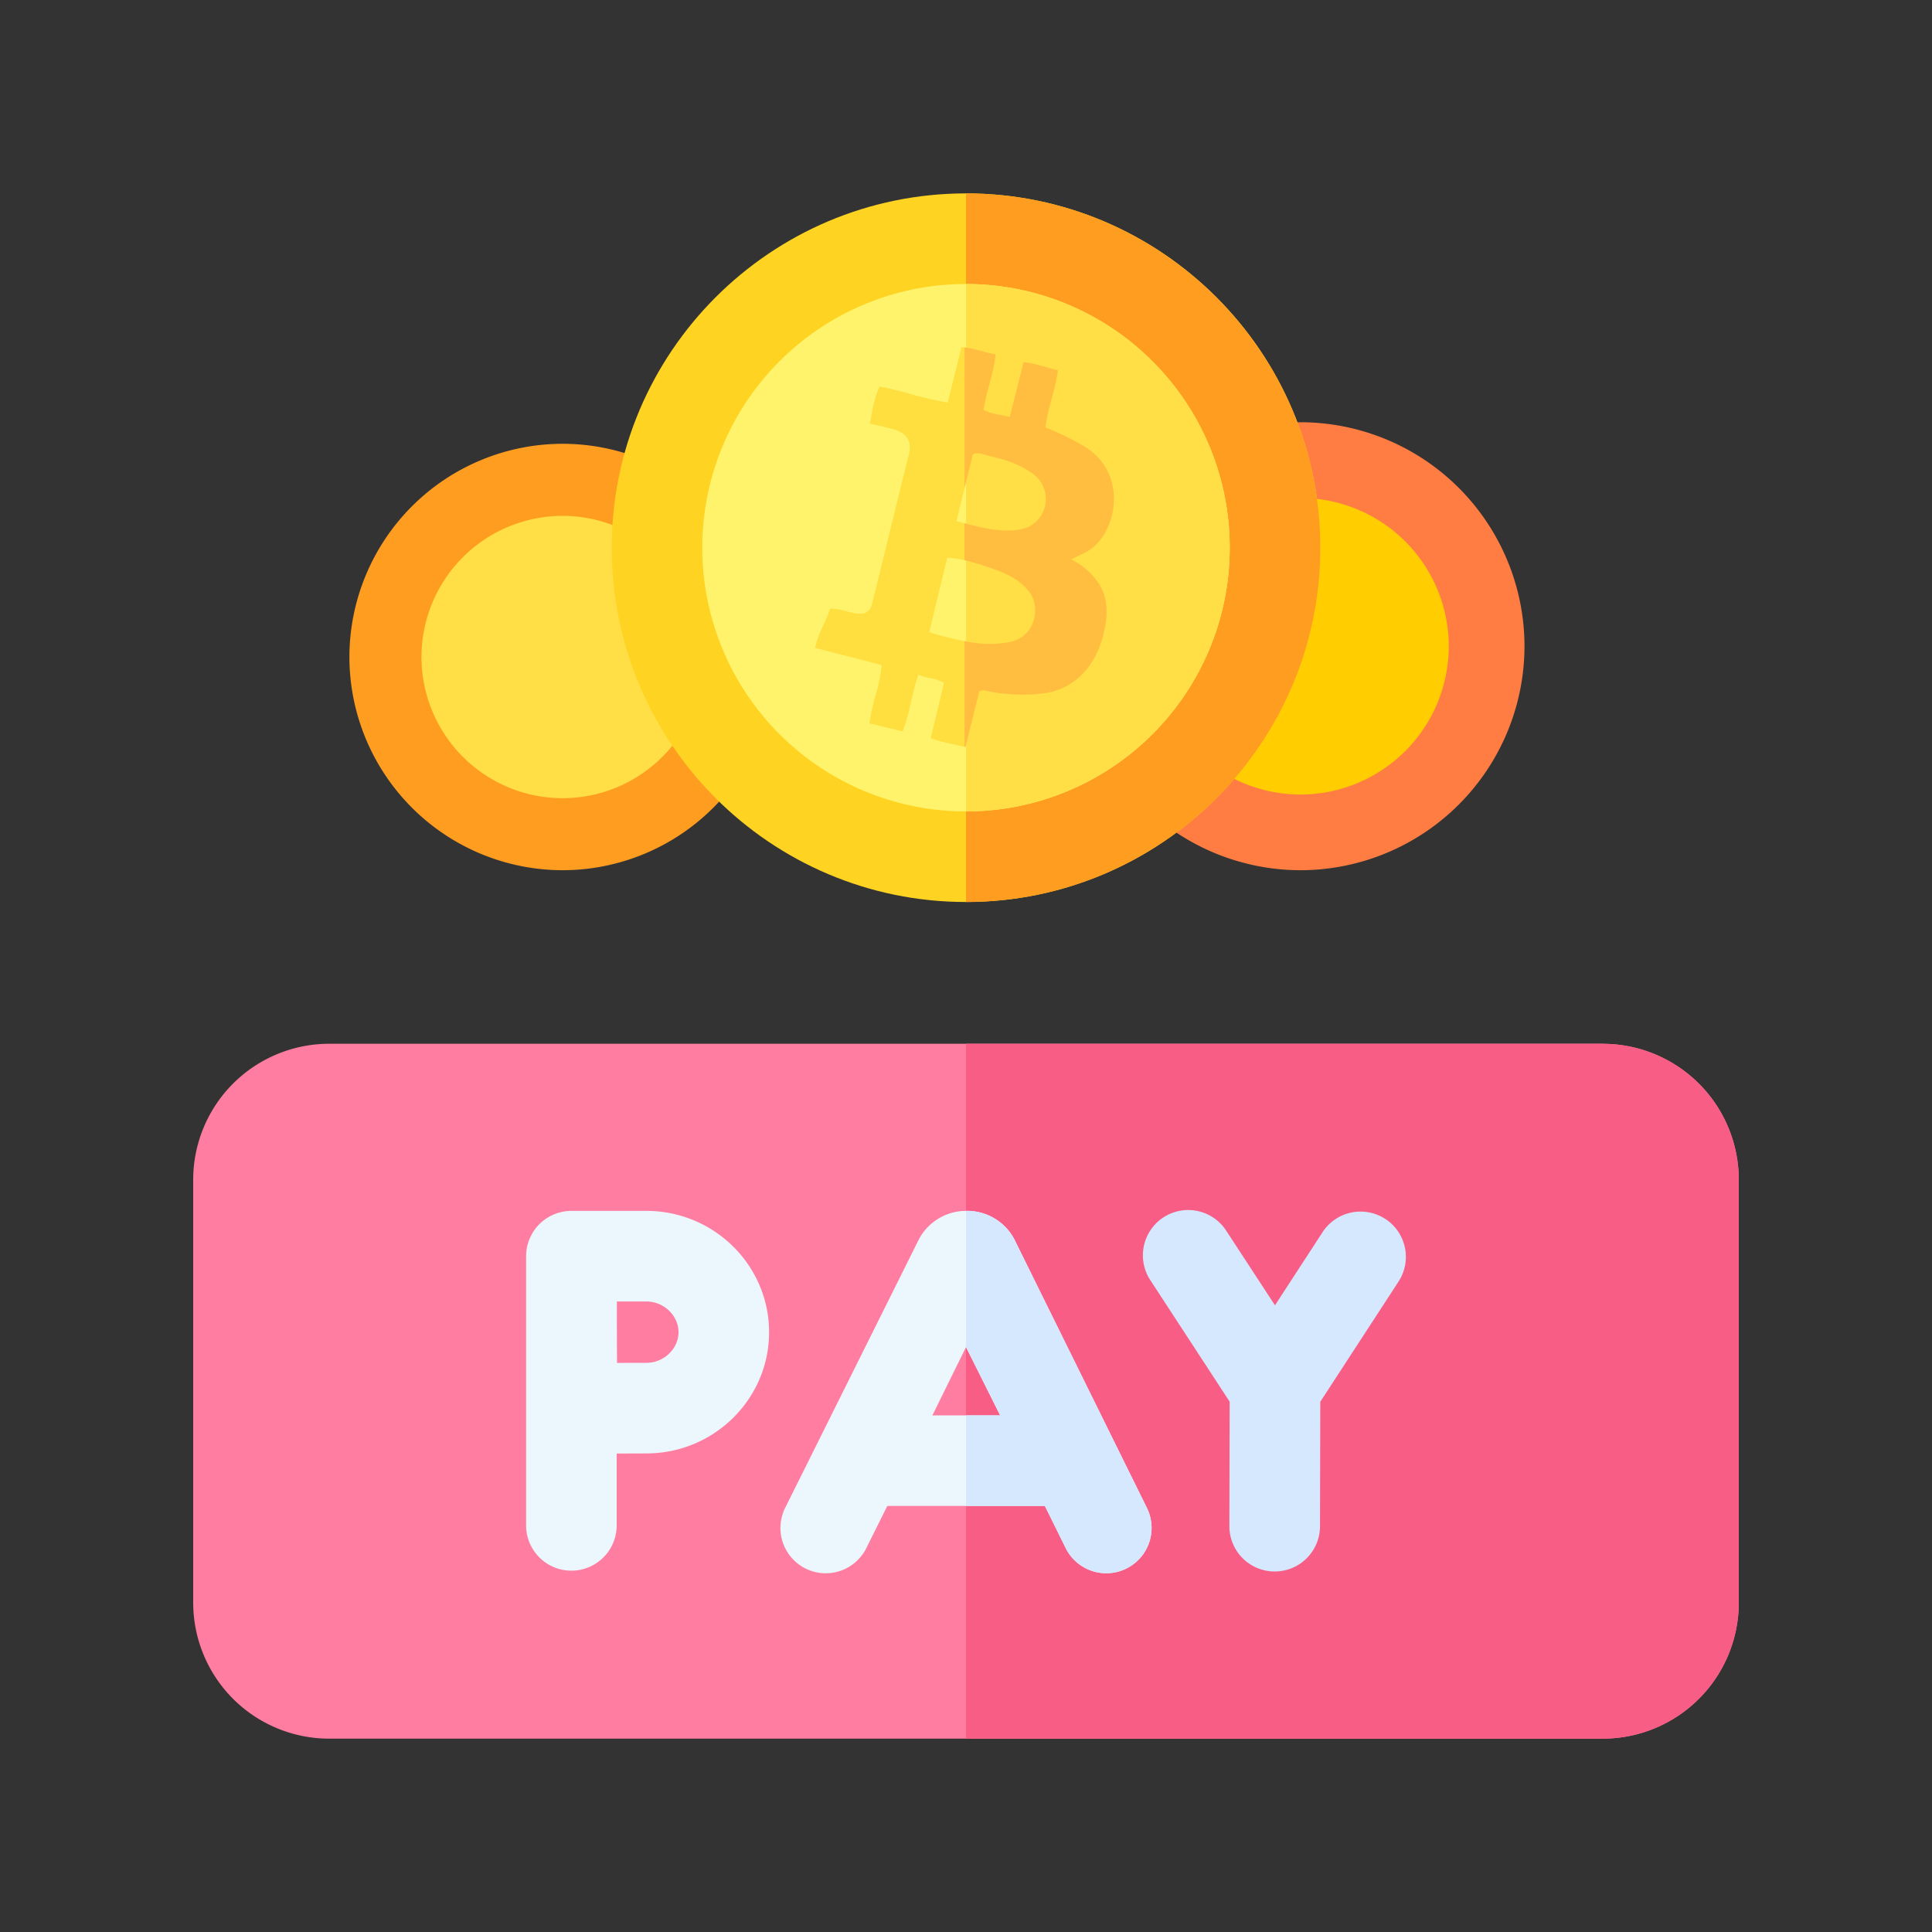
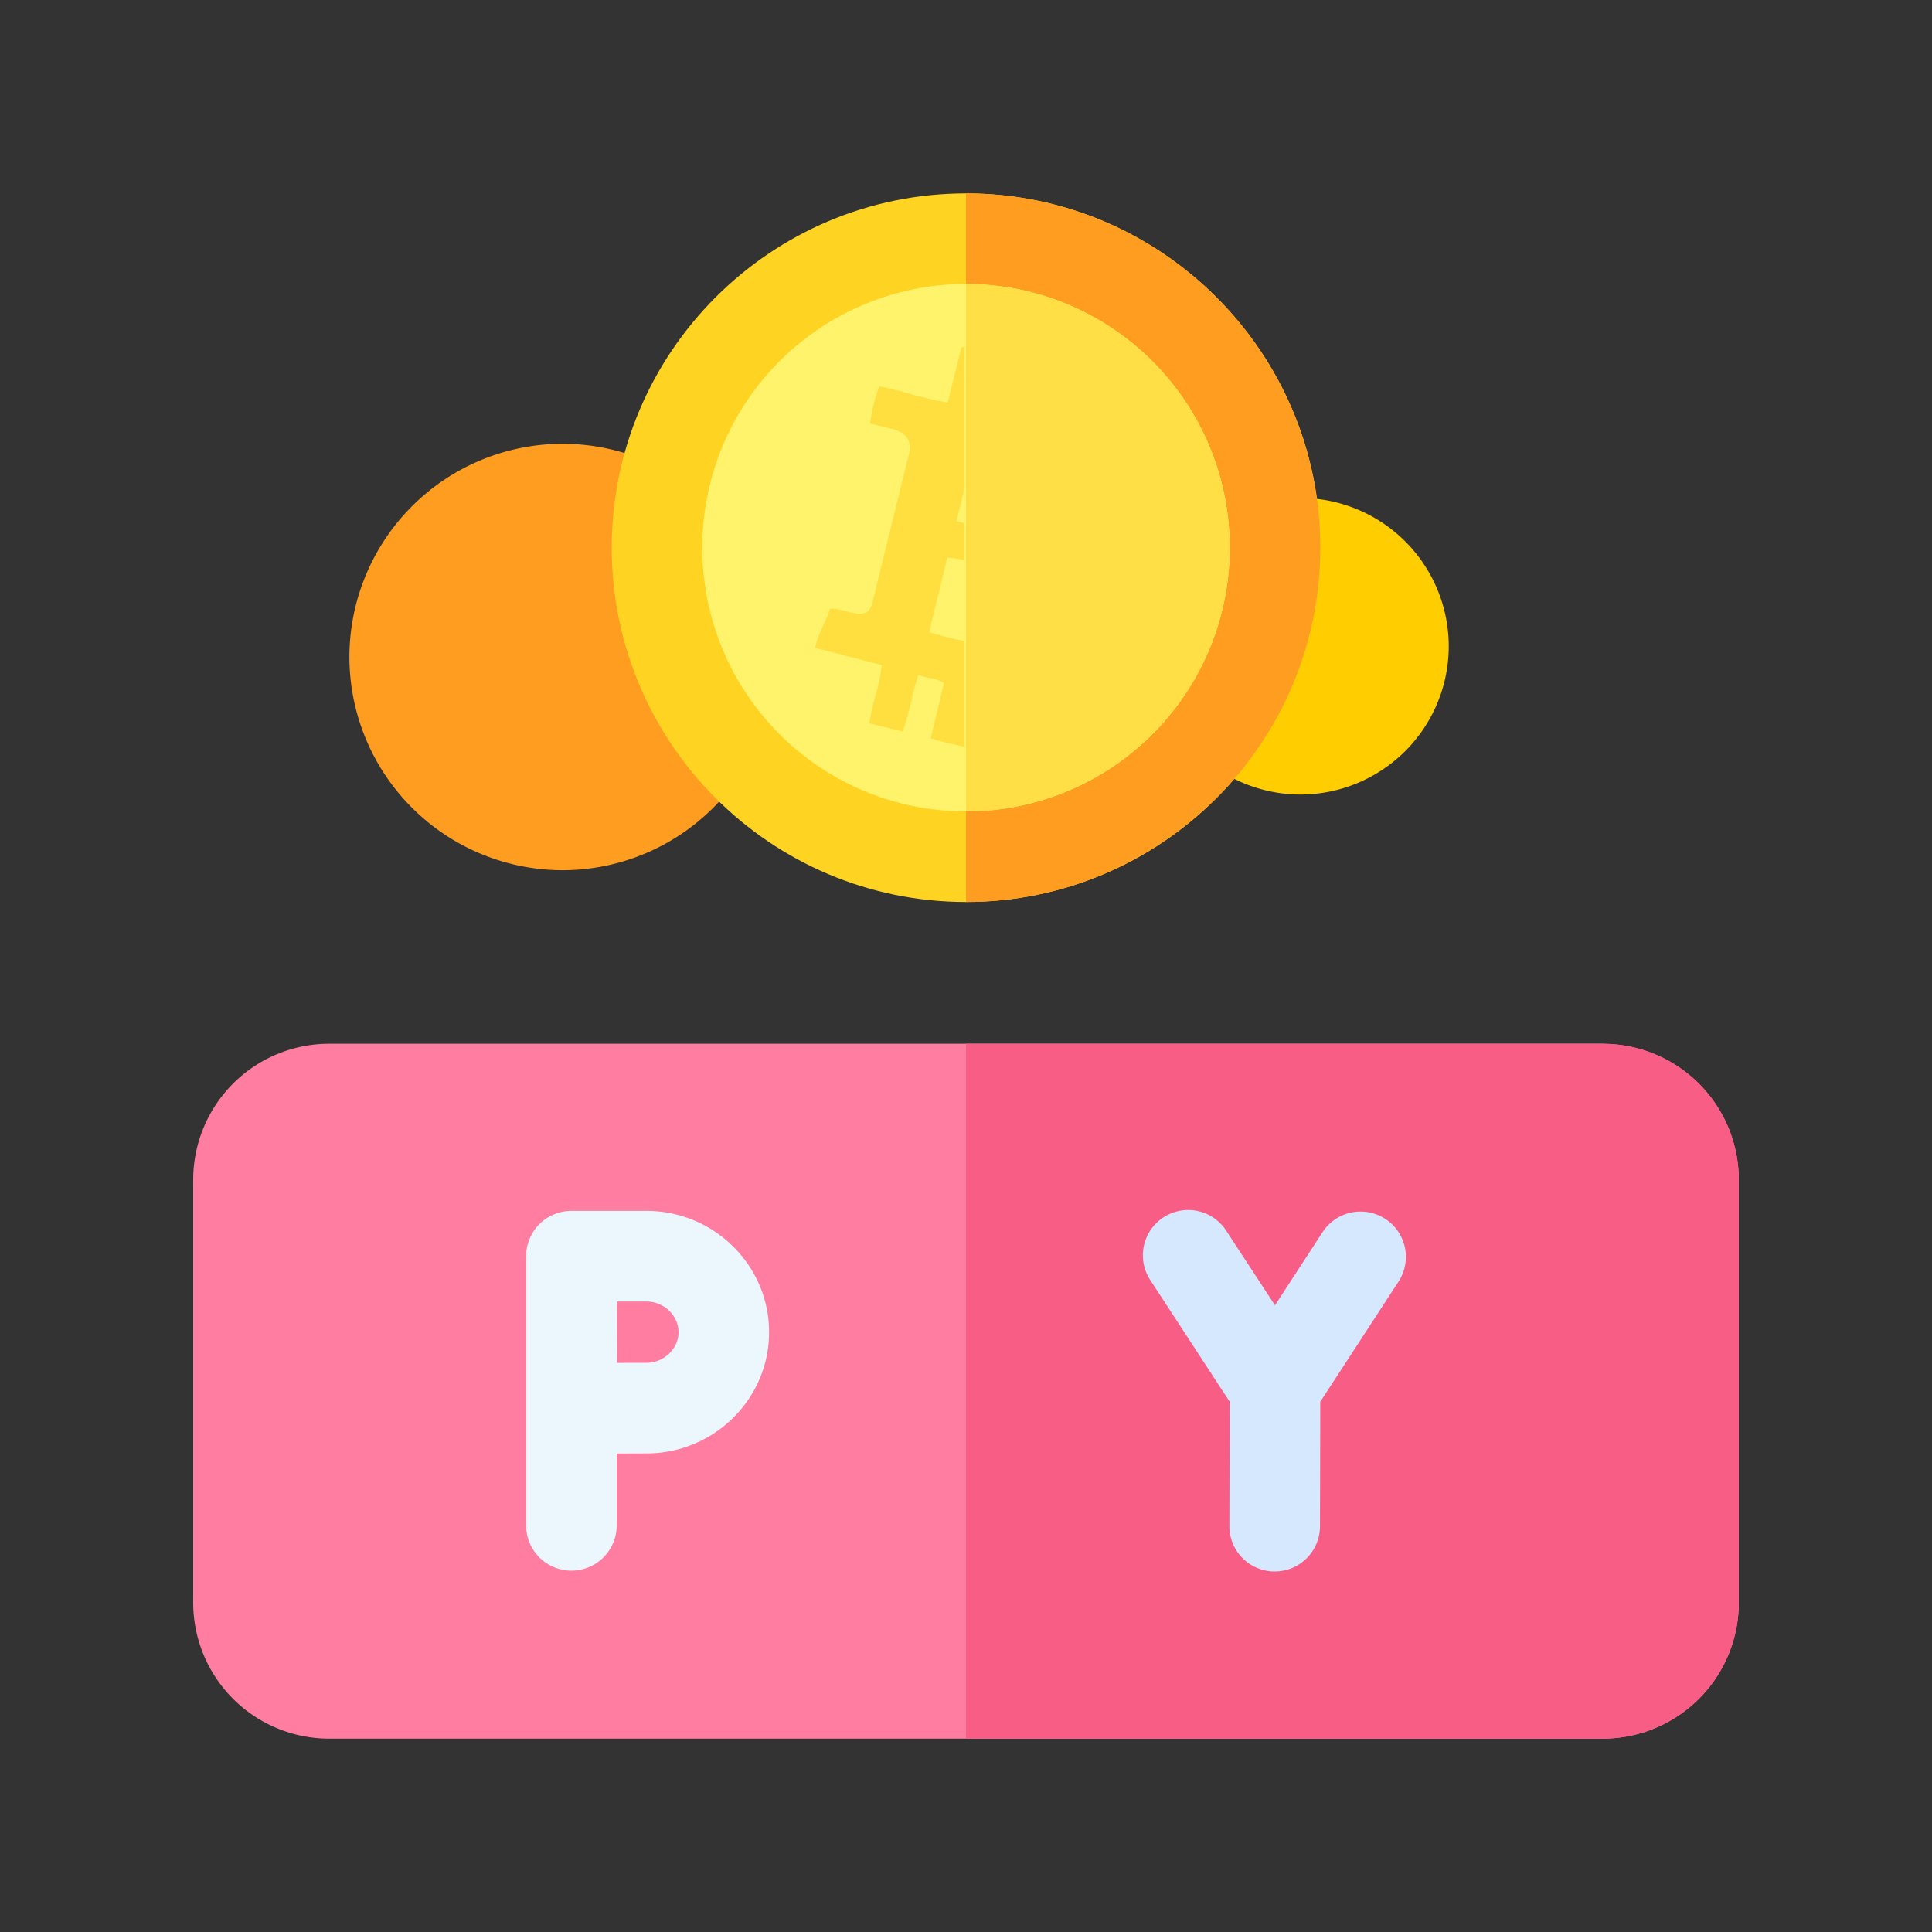
<svg xmlns="http://www.w3.org/2000/svg" width="40" height="40" fill="none">
  <rect width="100%" height="100%" fill="#333333" stroke="none" />
  <g clip-path="url(#a)">
-     <path fill="#FF7D43" d="M26.925 18.017a4.643 4.643 0 01-4.637-4.637 4.643 4.643 0 014.637-4.638 4.643 4.643 0 014.638 4.638 4.643 4.643 0 01-4.638 4.637z" />
    <path fill="#FF9D21" d="M11.648 18.017a4.42 4.42 0 01-4.414-4.414 4.42 4.42 0 014.414-4.415 4.42 4.42 0 014.415 4.415 4.42 4.42 0 01-4.415 4.414z" />
    <path fill="#FF7DA0" d="M33.186 21.61H6.814A2.817 2.817 0 004 24.426v8.757a2.817 2.817 0 002.814 2.814h26.372A2.817 2.817 0 0036 33.182v-8.757a2.817 2.817 0 00-2.814-2.814z" />
    <path fill="#F85D86" d="M33.186 21.61H20v14.386h13.186A2.817 2.817 0 0036 33.182v-8.757a2.817 2.817 0 00-2.814-2.814z" />
-     <path fill="#FFDE46" fill-rule="evenodd" d="M11.648 10.68a2.926 2.926 0 00-2.922 2.923 2.926 2.926 0 002.922 2.923 2.926 2.926 0 002.923-2.923 2.926 2.926 0 00-2.923-2.923z" clip-rule="evenodd" />
    <path fill="#FFCD00" fill-rule="evenodd" d="M26.925 10.31a3.074 3.074 0 00-3.07 3.07 3.074 3.074 0 003.07 3.07 3.074 3.074 0 003.07-3.07 3.074 3.074 0 00-3.07-3.07z" clip-rule="evenodd" />
    <path fill="#FFD321" d="M20 18.675c-4.045 0-7.335-3.29-7.335-7.335S15.955 4.004 20 4.004s7.336 3.29 7.336 7.336c0 4.044-3.29 7.335-7.336 7.335z" />
    <path fill="#FF9D21" d="M20 4.004v14.671c4.045 0 7.336-3.29 7.336-7.335S24.045 4.004 20 4.004z" />
    <path fill="#FFF36C" d="M20 16.8a5.46 5.46 0 100-10.92 5.46 5.46 0 000 10.92z" />
    <path fill="#FFDE46" fill-rule="evenodd" d="M20 5.88V16.8c3.01 0 5.46-2.45 5.46-5.46S23.01 5.88 20 5.88z" clip-rule="evenodd" />
-     <path fill="#ECF6FD" d="M21.008 25.672a1.105 1.105 0 00-.995-.602h-.001a1.105 1.105 0 00-.993.6l-2.754 5.53a.938.938 0 101.679.836l.427-.857h3.262l.422.854a.938.938 0 101.682-.83l-2.73-5.531zm-1.703 3.63L20 27.89l.707 1.414h-1.402z" />
    <path fill="#D6E8FE" d="M28.68 25.236a.938.938 0 00-1.297.274l-.986 1.515-1-1.53a.938.938 0 10-1.57 1.026l1.632 2.5-.006 2.575a.938.938 0 00.936.94h.002a.938.938 0 00.938-.935l.006-2.579 1.62-2.488a.938.938 0 00-.274-1.298z" />
    <path fill="#ECF6FD" d="M13.383 25.07H11.83a.947.947 0 00-.679.291.95.95 0 00-.259.647v5.573a.938.938 0 101.876 0v-1.487l.614-.002c1.401 0 2.541-1.127 2.541-2.51 0-1.385-1.14-2.512-2.541-2.512zm0 3.146c-.149 0-.374 0-.608.002a147.91 147.91 0 01-.003-1.272h.61c.362 0 .666.291.666.635 0 .344-.304.635-.665.635z" />
-     <path fill="#D6E8FE" d="M23.737 31.203l-2.73-5.531a1.104 1.104 0 00-.995-.602H20v2.819l.707 1.414H20v1.876h1.633l.422.854a.938.938 0 101.682-.83z" />
    <path fill="#FFDF40" fill-rule="evenodd" d="M19.969 15.463v-2.19a9.032 9.032 0 01-.484-.112l-.05-.013a1.81 1.81 0 01-.124-.037l-.073-.024.375-1.542c.122.01.24.029.356.054v-.765l-.036-.01-.13-.033.166-.678v-2.92a1.054 1.054 0 00-.063-.005l-.284 1.146a6.991 6.991 0 01-.757-.174c-.214-.058-.43-.117-.656-.158-.107.242-.154.497-.197.769l.148.035.287.068c.348.082.444.274.36.582-.049.184-.094.37-.14.555l-.025.105-.213.865-.371 1.51c-.045.18-.155.237-.334.21a1.758 1.758 0 01-.198-.044 1.156 1.156 0 00-.34-.055c-.035.114-.085.222-.135.332-.07.152-.141.306-.176.48l1.38.356a3.486 3.486 0 01-.13.633 4.09 4.09 0 00-.124.574l.687.166c.08-.201.128-.409.176-.618a4.83 4.83 0 01.152-.558c.078.04.16.057.241.073a.76.76 0 01.287.101l-.274 1.143c.164.06.326.095.488.13.07.016.14.031.21.049z" clip-rule="evenodd" />
-     <path fill="#FFBE40" d="M22.178 11.582c.176-.094.343-.148.475-.267.508-.46.644-1.54-.182-2.06a5.4 5.4 0 00-.827-.405c.049-.4.207-.774.259-1.184-.244-.061-.473-.142-.711-.168l-.287 1.136c-.182-.056-.37-.051-.542-.149.062-.39.21-.757.25-1.149-.23-.036-.426-.121-.644-.144v2.92l.004-.016.17-.696c.14-.046.253.023.37.048.31.069.61.168.872.362a.64.64 0 01-.297 1.157c-.38.054-.74-.035-1.12-.133v.765c.2.044.394.108.586.176.254.09.5.196.69.402a.656.656 0 01.153.676c-.079.265-.276.4-.537.448a2.368 2.368 0 01-.891-.028v2.19l.02.005.285-1.152a.184.184 0 01.139-.015c.38.082.763.101 1.147.058a1.35 1.35 0 00.865-.418c.263-.28.395-.623.459-.992.052-.3.038-.605-.136-.87a1.473 1.473 0 00-.57-.497z" />
  </g>
  <defs>
    <clipPath id="a">
      <path fill="#fff" d="M4 4h32v32H4z" />
    </clipPath>
  </defs>
</svg>